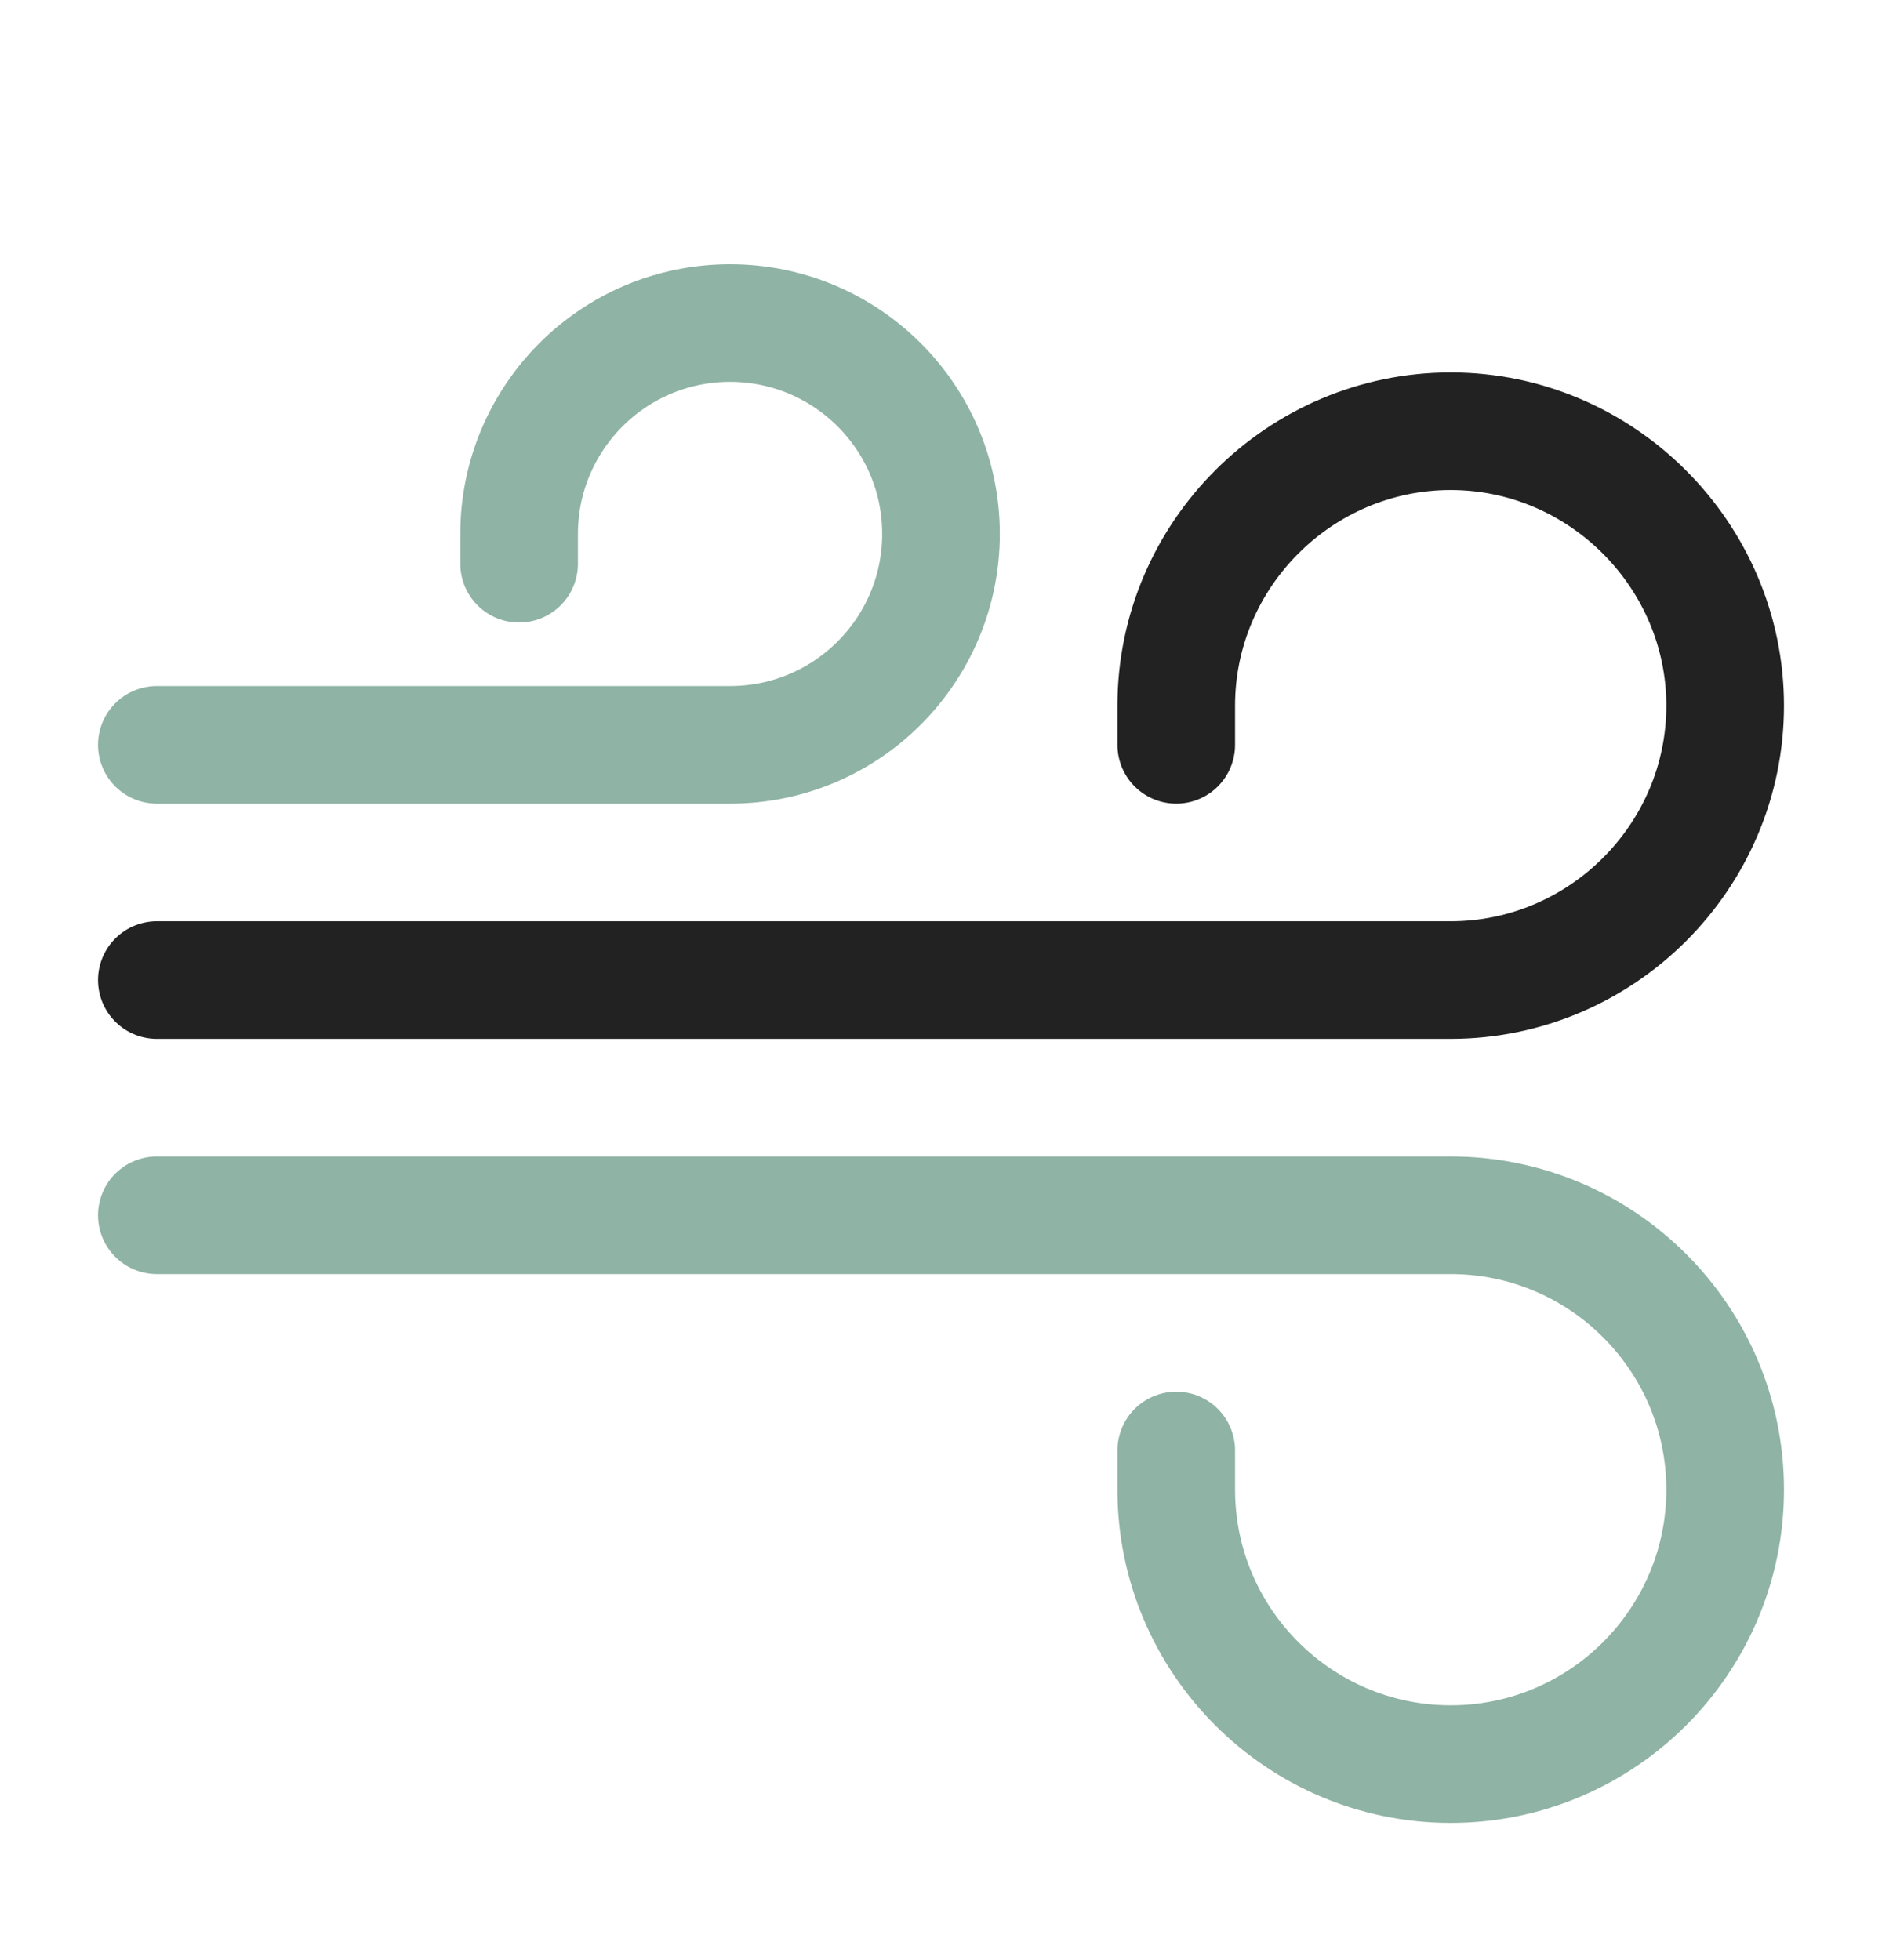
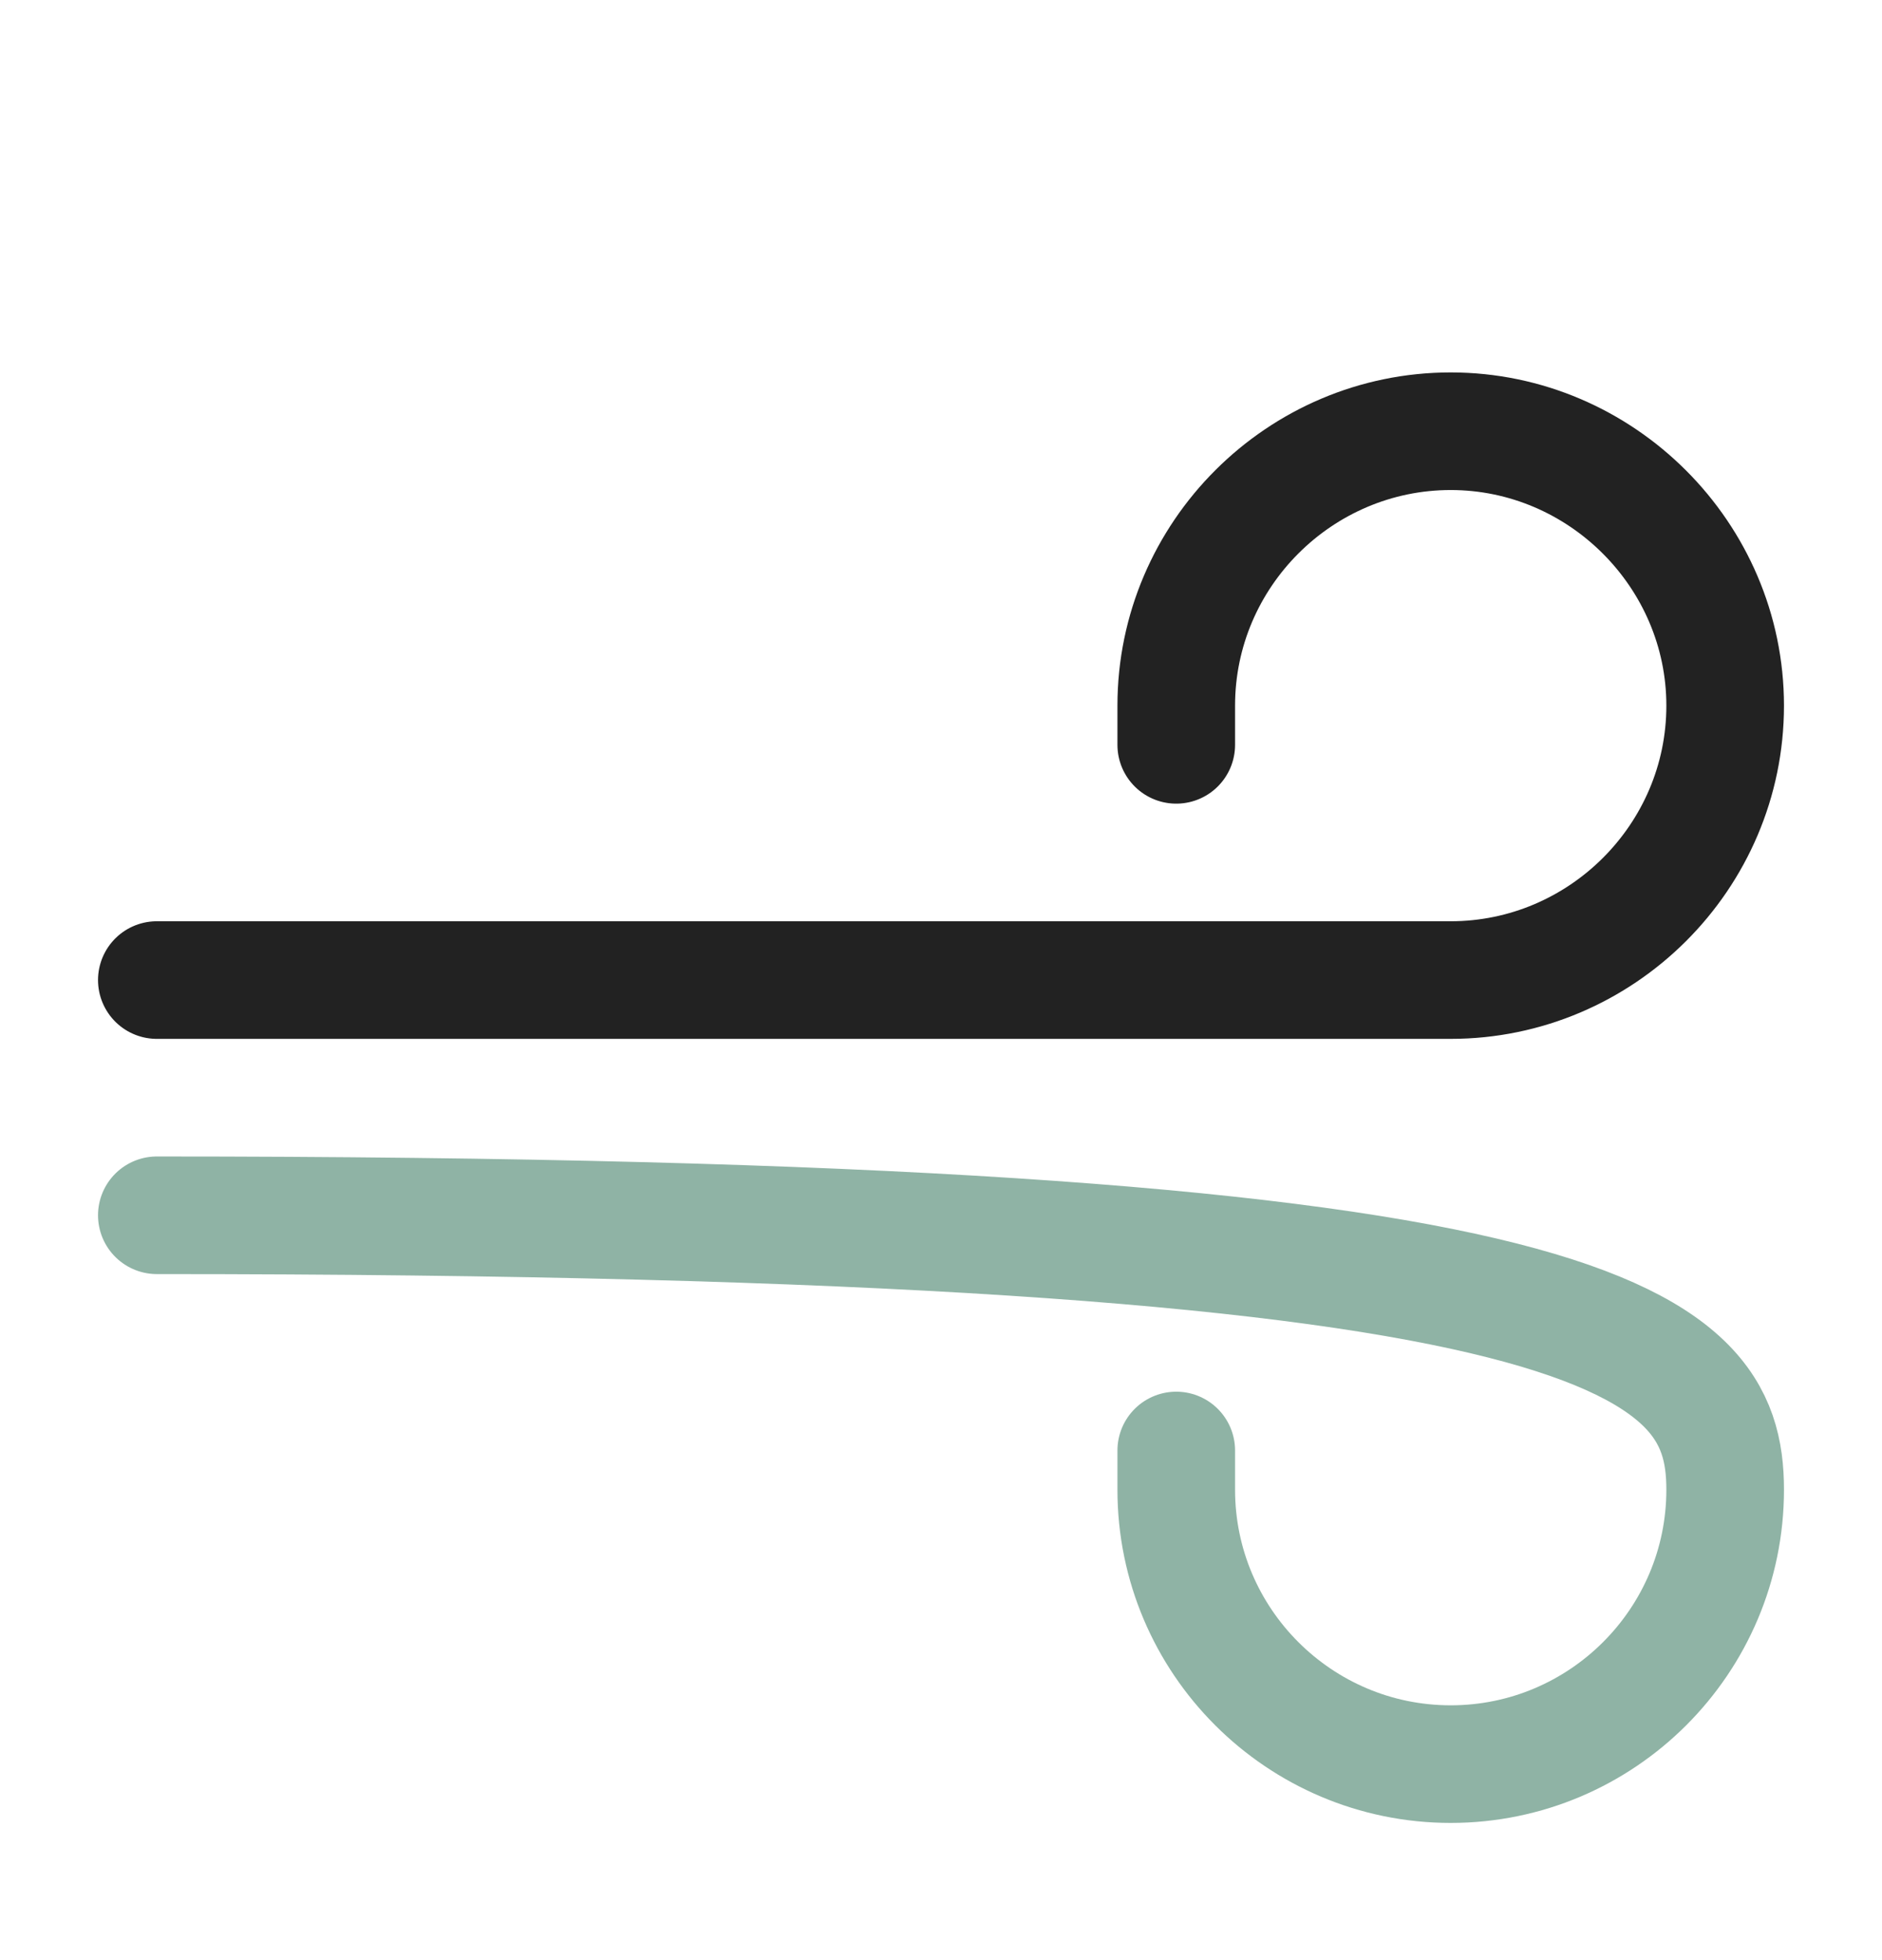
<svg xmlns="http://www.w3.org/2000/svg" width="24" height="25" viewBox="0 0 24 25" fill="none">
-   <path d="M2 15.5H18.5C20.43 15.5 22 17.07 22 19C22 20.93 20.43 22.5 18.5 22.5C16.57 22.5 15 20.93 15 19V18.5" stroke="#8FB3A5" stroke-width="1.5" stroke-miterlimit="10" stroke-linecap="round" stroke-linejoin="round" />
+   <path d="M2 15.5C20.43 15.5 22 17.07 22 19C22 20.93 20.43 22.5 18.5 22.5C16.57 22.5 15 20.93 15 19V18.5" stroke="#8FB3A5" stroke-width="1.5" stroke-miterlimit="10" stroke-linecap="round" stroke-linejoin="round" />
  <path d="M2 12.5H18.5C20.42 12.5 22 10.93 22 9C22 7.08 20.42 5.5 18.5 5.5C16.58 5.5 15 7.07 15 9V9.5" stroke="#222222" stroke-width="1.5" stroke-miterlimit="10" stroke-linecap="round" stroke-linejoin="round" />
-   <path d="M2 9.5H9.31C10.8 9.5 12 8.29 12 6.81C12 5.32 10.79 4.12 9.31 4.12C7.82 4.12 6.62 5.33 6.62 6.81V7.19" stroke="#8FB3A5" stroke-width="1.5" stroke-miterlimit="10" stroke-linecap="round" stroke-linejoin="round" />
</svg>